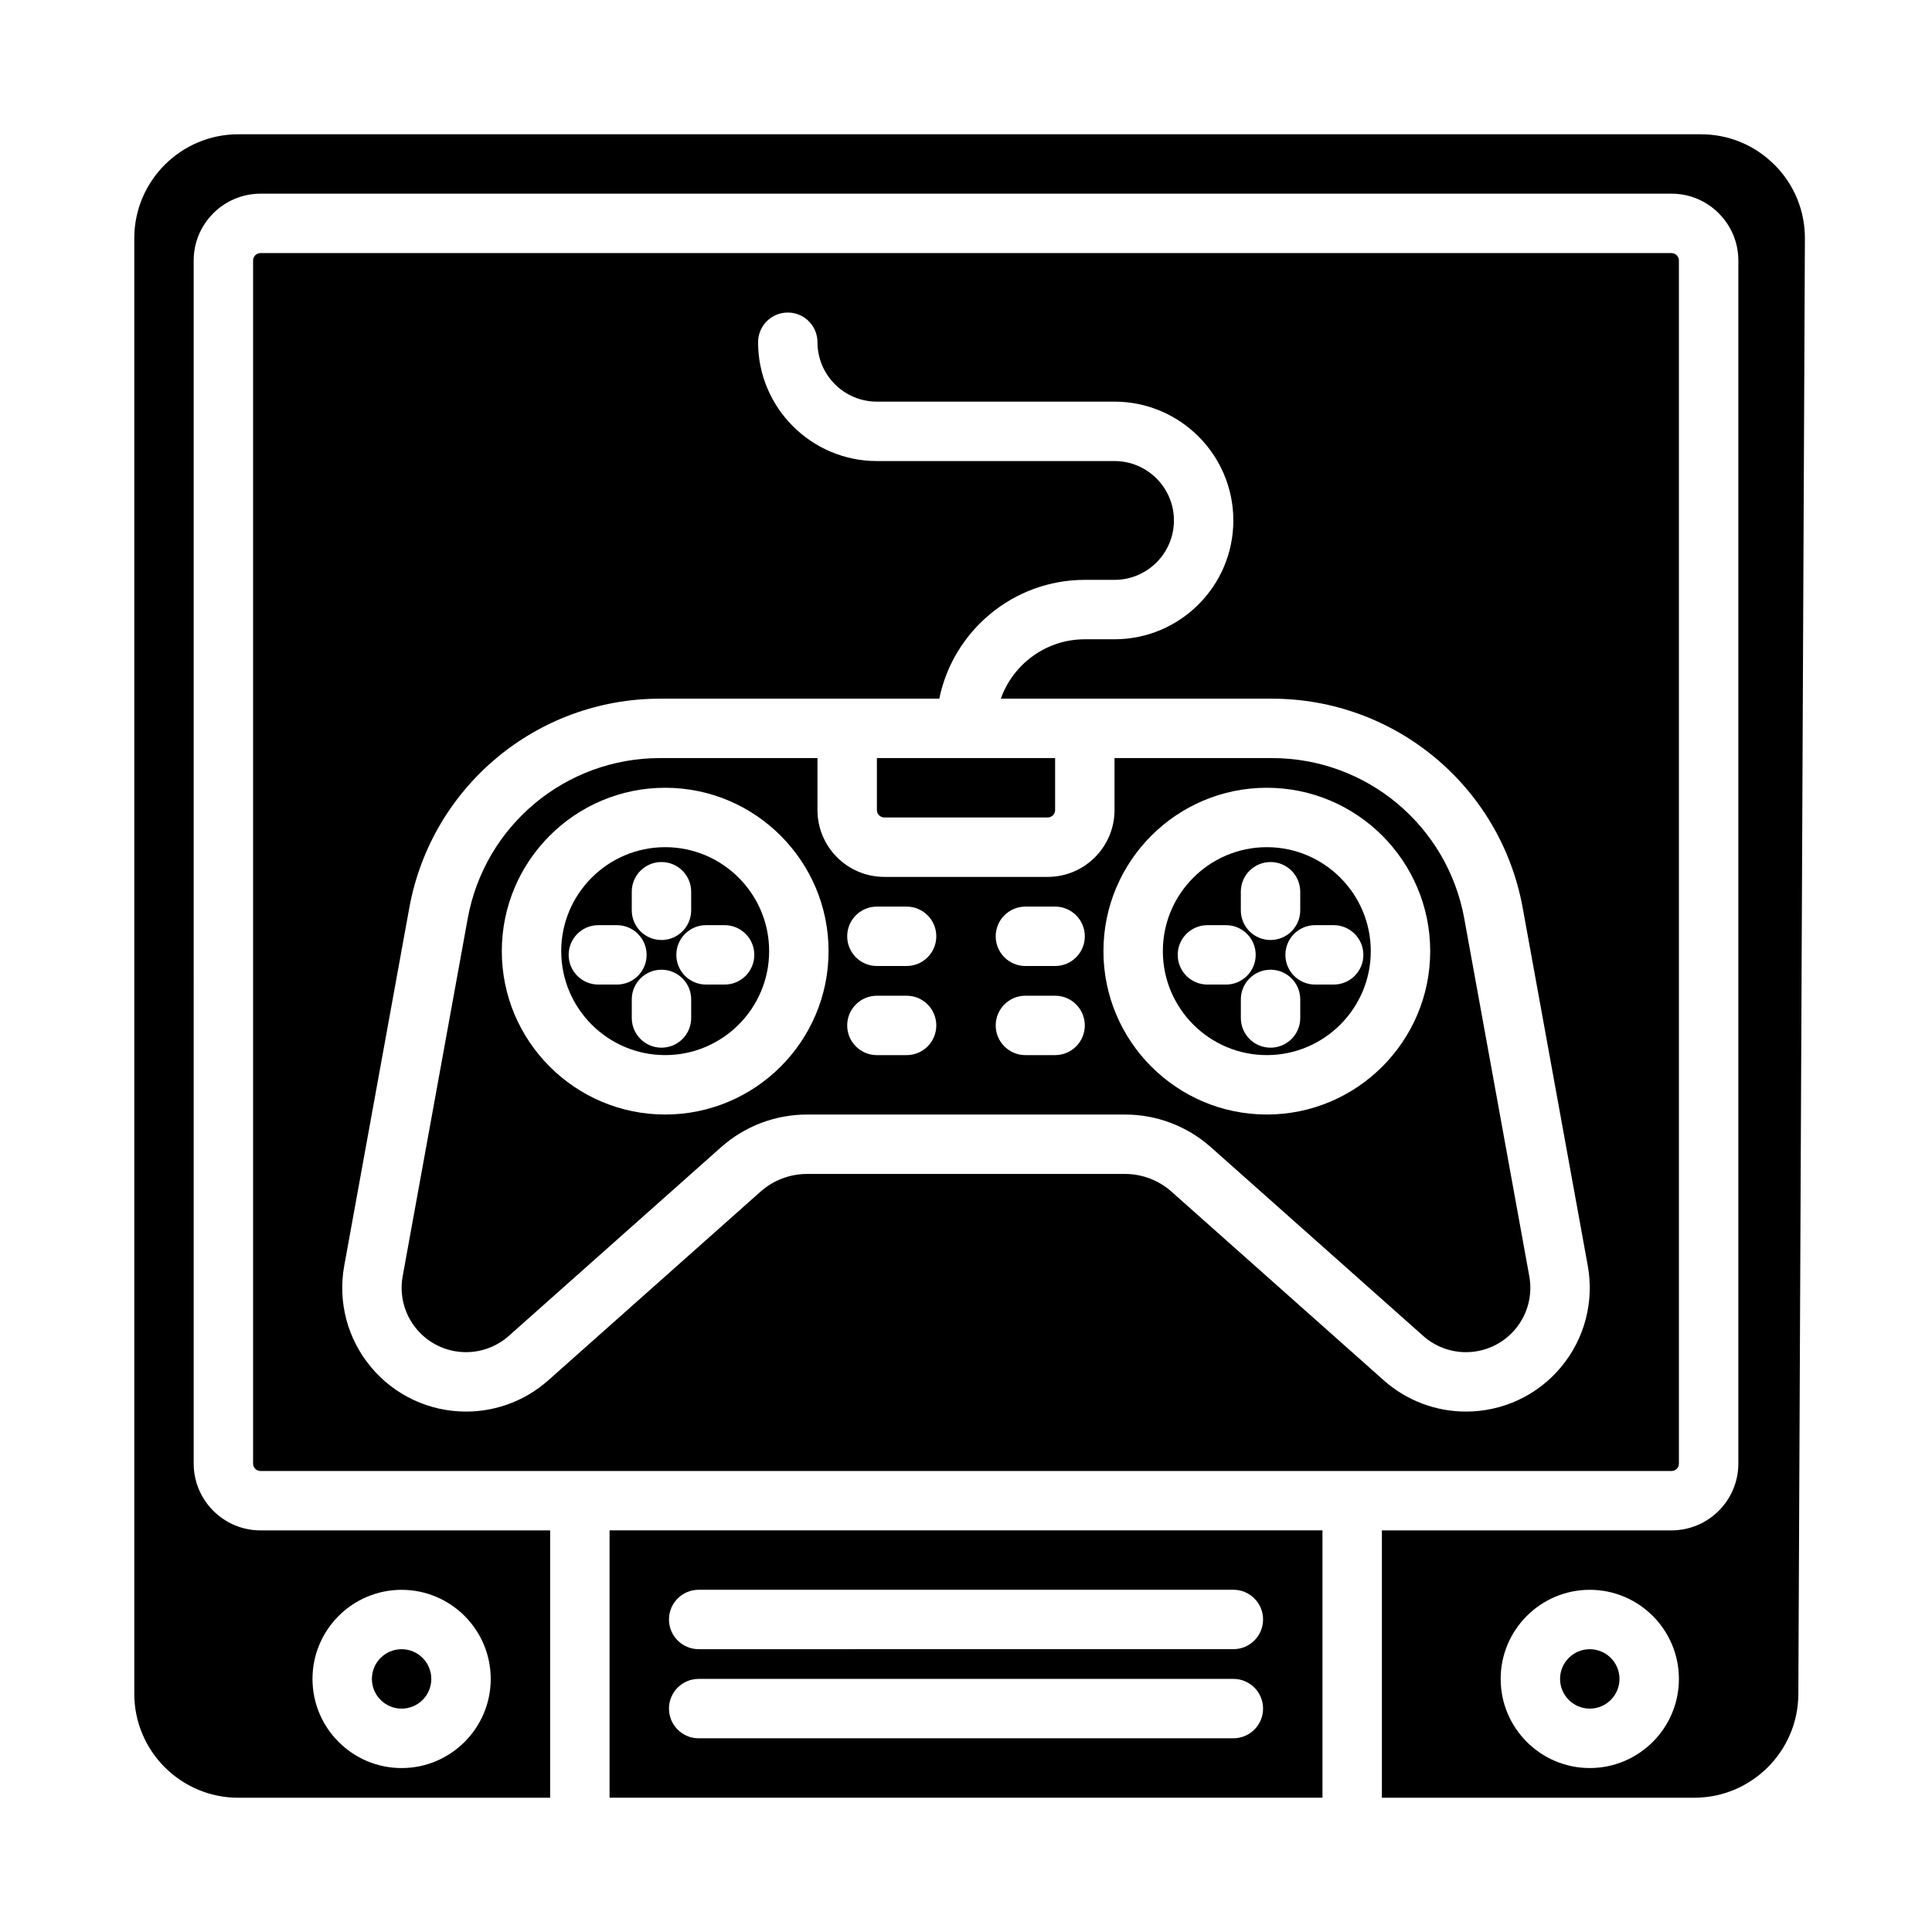
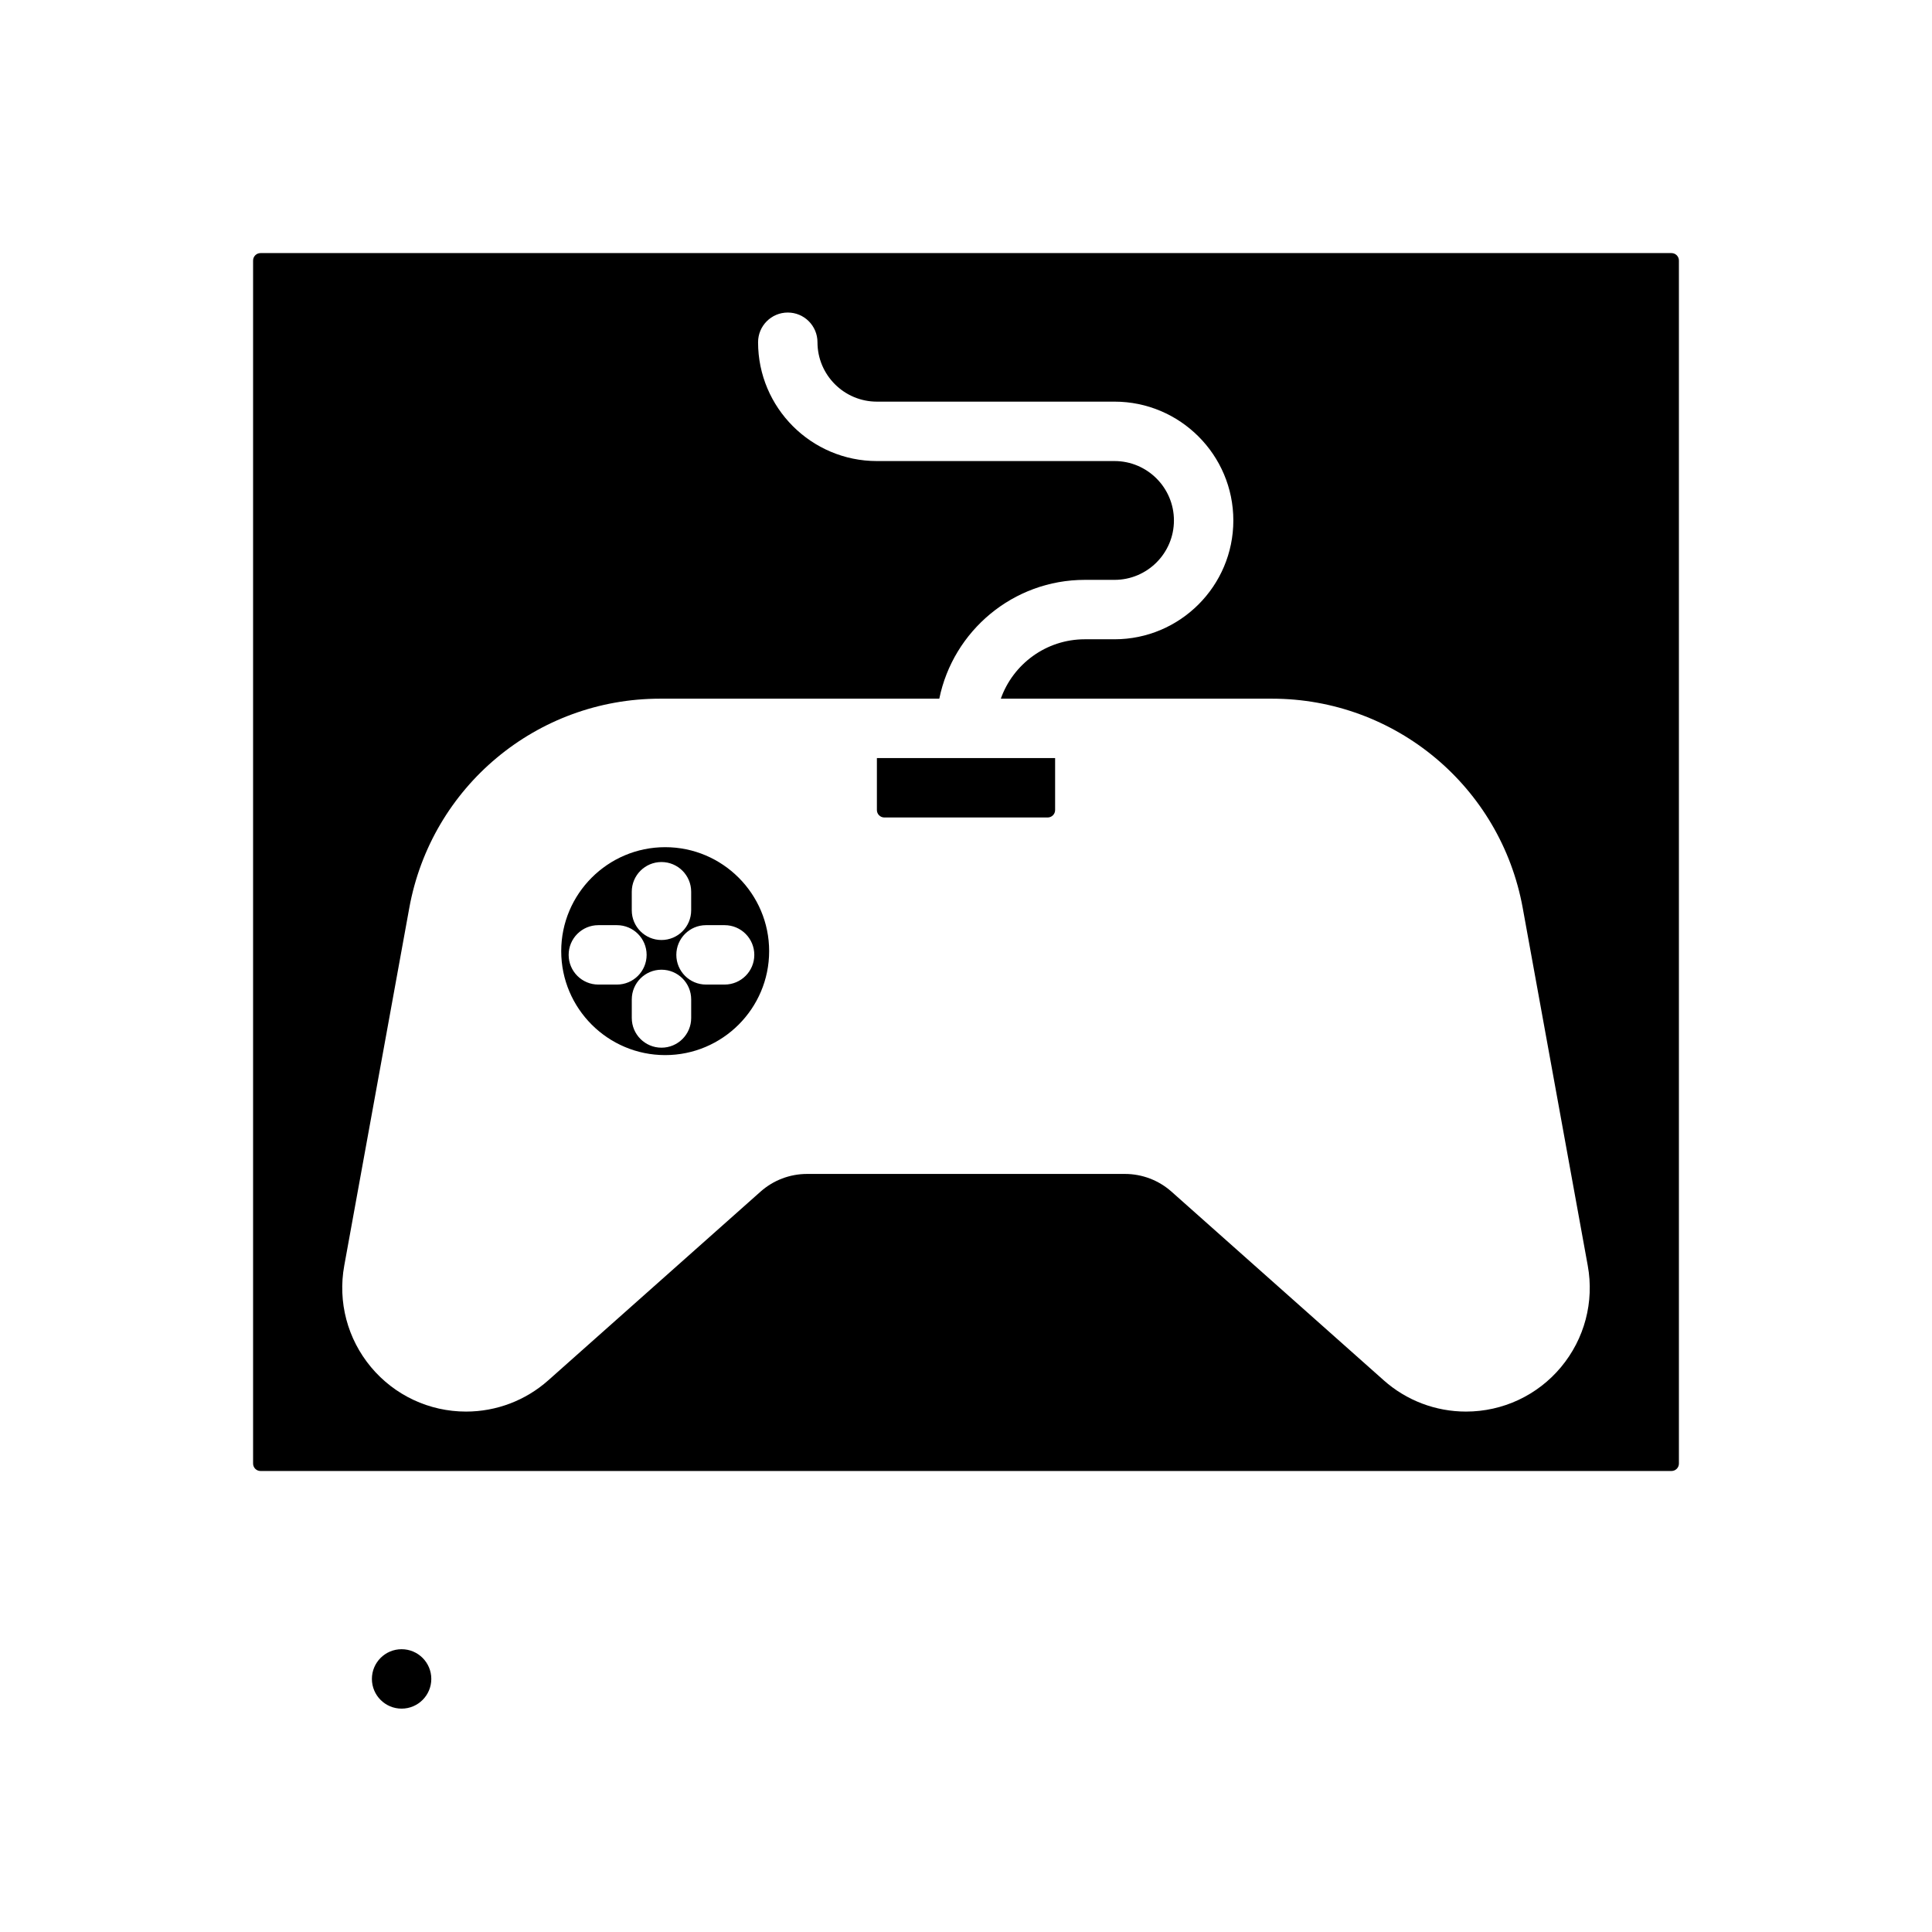
<svg xmlns="http://www.w3.org/2000/svg" fill="#000000" width="800px" height="800px" version="1.1" viewBox="144 144 512 512">
  <g>
-     <path d="m532.05 387.43c-4.481-24.645-25.914-42.531-50.965-42.531h-41.727v13.777c0 9.766-7.945 17.711-17.711 17.711h-43.297c-9.766 0-17.711-7.945-17.711-17.711v-13.777h-41.727c-25.051 0-46.484 17.887-50.965 42.531l-17.234 94.789c-0.906 4.992 0.438 10.09 3.688 13.988s8.027 6.129 13.102 6.129c4.184 0 8.211-1.531 11.336-4.309l56.254-50.004c6.285-5.586 14.375-8.66 22.781-8.66h84.246c8.406 0 16.5 3.074 22.781 8.66l56.254 50.004c3.125 2.781 7.152 4.312 11.336 4.312 5.074 0 9.852-2.234 13.102-6.129s4.594-8.992 3.688-13.988l-17.234-94.789zm-211.77 51.93c-23.875 0-43.297-19.422-43.297-43.297s19.422-43.297 43.297-43.297 43.297 19.422 43.297 43.297-19.422 43.297-43.297 43.297zm63.977-15.742h-7.871c-4.348 0-7.871-3.523-7.871-7.871 0-4.348 3.523-7.871 7.871-7.871h7.871c4.348 0 7.871 3.523 7.871 7.871 0 4.348-3.523 7.871-7.871 7.871zm0-23.617h-7.871c-4.348 0-7.871-3.523-7.871-7.871s3.523-7.871 7.871-7.871h7.871c4.348 0 7.871 3.523 7.871 7.871s-3.523 7.871-7.871 7.871zm39.359 23.617h-7.871c-4.348 0-7.871-3.523-7.871-7.871 0-4.348 3.523-7.871 7.871-7.871h7.871c4.348 0 7.871 3.523 7.871 7.871 0 4.348-3.523 7.871-7.871 7.871zm0-23.617h-7.871c-4.348 0-7.871-3.523-7.871-7.871s3.523-7.871 7.871-7.871h7.871c4.348 0 7.871 3.523 7.871 7.871s-3.523 7.871-7.871 7.871zm56.105 39.359c-23.875 0-43.297-19.422-43.297-43.297s19.422-43.297 43.297-43.297 43.297 19.422 43.297 43.297-19.422 43.297-43.297 43.297z" />
    <path d="m588.93 531.86v-318.82c0-1.086-0.883-1.969-1.969-1.969h-373.92c-1.086 0-1.969 0.883-1.969 1.969v318.82c0 1.086 0.883 1.969 1.969 1.969h373.92c1.086 0 1.969-0.883 1.969-1.969zm-31.242-25.562c-6.25 7.492-15.434 11.785-25.188 11.785-8.047 0-15.785-2.941-21.797-8.289l-56.254-50.004c-3.398-3.019-7.777-4.684-12.324-4.684h-84.246c-4.547 0-8.922 1.664-12.32 4.684l-56.254 50.004c-6.012 5.344-13.75 8.289-21.797 8.289-9.758 0-18.938-4.297-25.188-11.785s-8.836-17.293-7.09-26.891l17.234-94.789c5.844-32.137 33.789-55.461 66.453-55.461h74.008c3.656-17.945 19.562-31.488 38.566-31.488h7.871c8.68 0 15.742-7.062 15.742-15.742s-7.062-15.742-15.742-15.742h-62.977c-17.363 0-31.488-14.125-31.488-31.488 0-4.348 3.523-7.871 7.871-7.871s7.871 3.523 7.871 7.871c0 8.68 7.062 15.742 15.742 15.742h62.977c17.363 0 31.488 14.125 31.488 31.488s-14.125 31.488-31.488 31.488h-7.871c-10.262 0-19.012 6.582-22.262 15.742h71.859c32.664 0 60.613 23.324 66.453 55.461l17.234 94.789c1.746 9.598-0.84 19.402-7.09 26.891z" />
-     <path d="m479.72 368.51c-15.191 0-27.551 12.359-27.551 27.551s12.359 27.551 27.551 27.551 27.551-12.359 27.551-27.551-12.359-27.551-27.551-27.551zm-6.887 11.809c0-4.348 3.523-7.871 7.871-7.871s7.871 3.523 7.871 7.871v4.922c0 4.348-3.523 7.871-7.871 7.871s-7.871-3.523-7.871-7.871zm-8.855 24.602c-4.348 0-7.871-3.523-7.871-7.871 0-4.348 3.523-7.871 7.871-7.871h4.922c4.348 0 7.871 3.523 7.871 7.871 0 4.348-3.523 7.871-7.871 7.871zm24.602 8.855c0 4.348-3.523 7.871-7.871 7.871-4.348 0-7.871-3.523-7.871-7.871v-4.922c0-4.348 3.523-7.871 7.871-7.871 4.348 0 7.871 3.523 7.871 7.871zm16.727-16.727c0 4.348-3.523 7.871-7.871 7.871h-4.922c-4.348 0-7.871-3.523-7.871-7.871 0-4.348 3.523-7.871 7.871-7.871h4.922c4.348 0 7.871 3.523 7.871 7.871z" />
    <path d="m320.28 368.51c-15.191 0-27.551 12.359-27.551 27.551s12.359 27.551 27.551 27.551 27.551-12.359 27.551-27.551-12.359-27.551-27.551-27.551zm-8.855 11.809c0-4.348 3.523-7.871 7.871-7.871 4.348 0 7.871 3.523 7.871 7.871v4.922c0 4.348-3.523 7.871-7.871 7.871-4.348 0-7.871-3.523-7.871-7.871zm-8.855 24.602c-4.348 0-7.871-3.523-7.871-7.871 0-4.348 3.523-7.871 7.871-7.871h4.922c4.348 0 7.871 3.523 7.871 7.871 0 4.348-3.523 7.871-7.871 7.871zm24.602 8.855c0 4.348-3.523 7.871-7.871 7.871s-7.871-3.523-7.871-7.871v-4.922c0-4.348 3.523-7.871 7.871-7.871s7.871 3.523 7.871 7.871zm16.727-16.727c0 4.348-3.523 7.871-7.871 7.871h-4.922c-4.348 0-7.871-3.523-7.871-7.871 0-4.348 3.523-7.871 7.871-7.871h4.922c4.348 0 7.871 3.523 7.871 7.871z" />
-     <path d="m305.54 620.41h188.93v-70.848h-188.93zm23.617-55.105h141.7c4.348 0 7.871 3.523 7.871 7.871 0 4.348-3.523 7.871-7.871 7.871l-141.7 0.004c-4.348 0-7.871-3.523-7.871-7.871s3.523-7.871 7.871-7.871zm0 23.617h141.7c4.348 0 7.871 3.523 7.871 7.871s-3.523 7.871-7.871 7.871l-141.7 0.004c-4.348 0-7.871-3.523-7.871-7.871 0-4.348 3.523-7.871 7.871-7.871z" />
    <path d="m258.3 588.93c0 4.348-3.523 7.875-7.871 7.875-4.348 0-7.871-3.527-7.871-7.875 0-4.348 3.523-7.871 7.871-7.871 4.348 0 7.871 3.523 7.871 7.871" />
-     <path d="m614.28 187.7c-5.207-5.231-12.141-8.113-19.523-8.113h-387.62c-15.191 0-27.551 12.359-27.551 27.551v385.73c0 15.191 12.359 27.551 27.551 27.551h82.656v-70.848h-76.75c-9.766 0-17.711-7.945-17.711-17.711l-0.004-318.82c0-9.766 7.945-17.711 17.711-17.711l373.93-0.004c9.766 0 17.711 7.945 17.711 17.711v318.82c0 9.766-7.945 17.711-17.711 17.711h-76.754v70.848h82.816c15.125 0 27.484-12.305 27.551-27.43l1.734-385.73c0.035-7.383-2.816-14.332-8.027-19.562zm-363.85 377.62c13.023 0 23.617 10.594 23.617 23.617 0 13.023-10.594 23.617-23.617 23.617-13.023 0-23.617-10.594-23.617-23.617 0-13.023 10.594-23.617 23.617-23.617zm314.88 47.23c-13.023 0-23.617-10.594-23.617-23.617 0-13.023 10.594-23.617 23.617-23.617s23.617 10.594 23.617 23.617c0 13.023-10.594 23.617-23.617 23.617z" />
-     <path d="m573.18 588.93c0 4.348-3.523 7.875-7.871 7.875s-7.875-3.527-7.875-7.875c0-4.348 3.527-7.871 7.875-7.871s7.871 3.523 7.871 7.871" />
    <path d="m378.35 360.64h43.297c1.086 0 1.969-0.883 1.969-1.969v-13.777h-47.23v13.777c0 1.086 0.883 1.969 1.969 1.969z" />
  </g>
</svg>